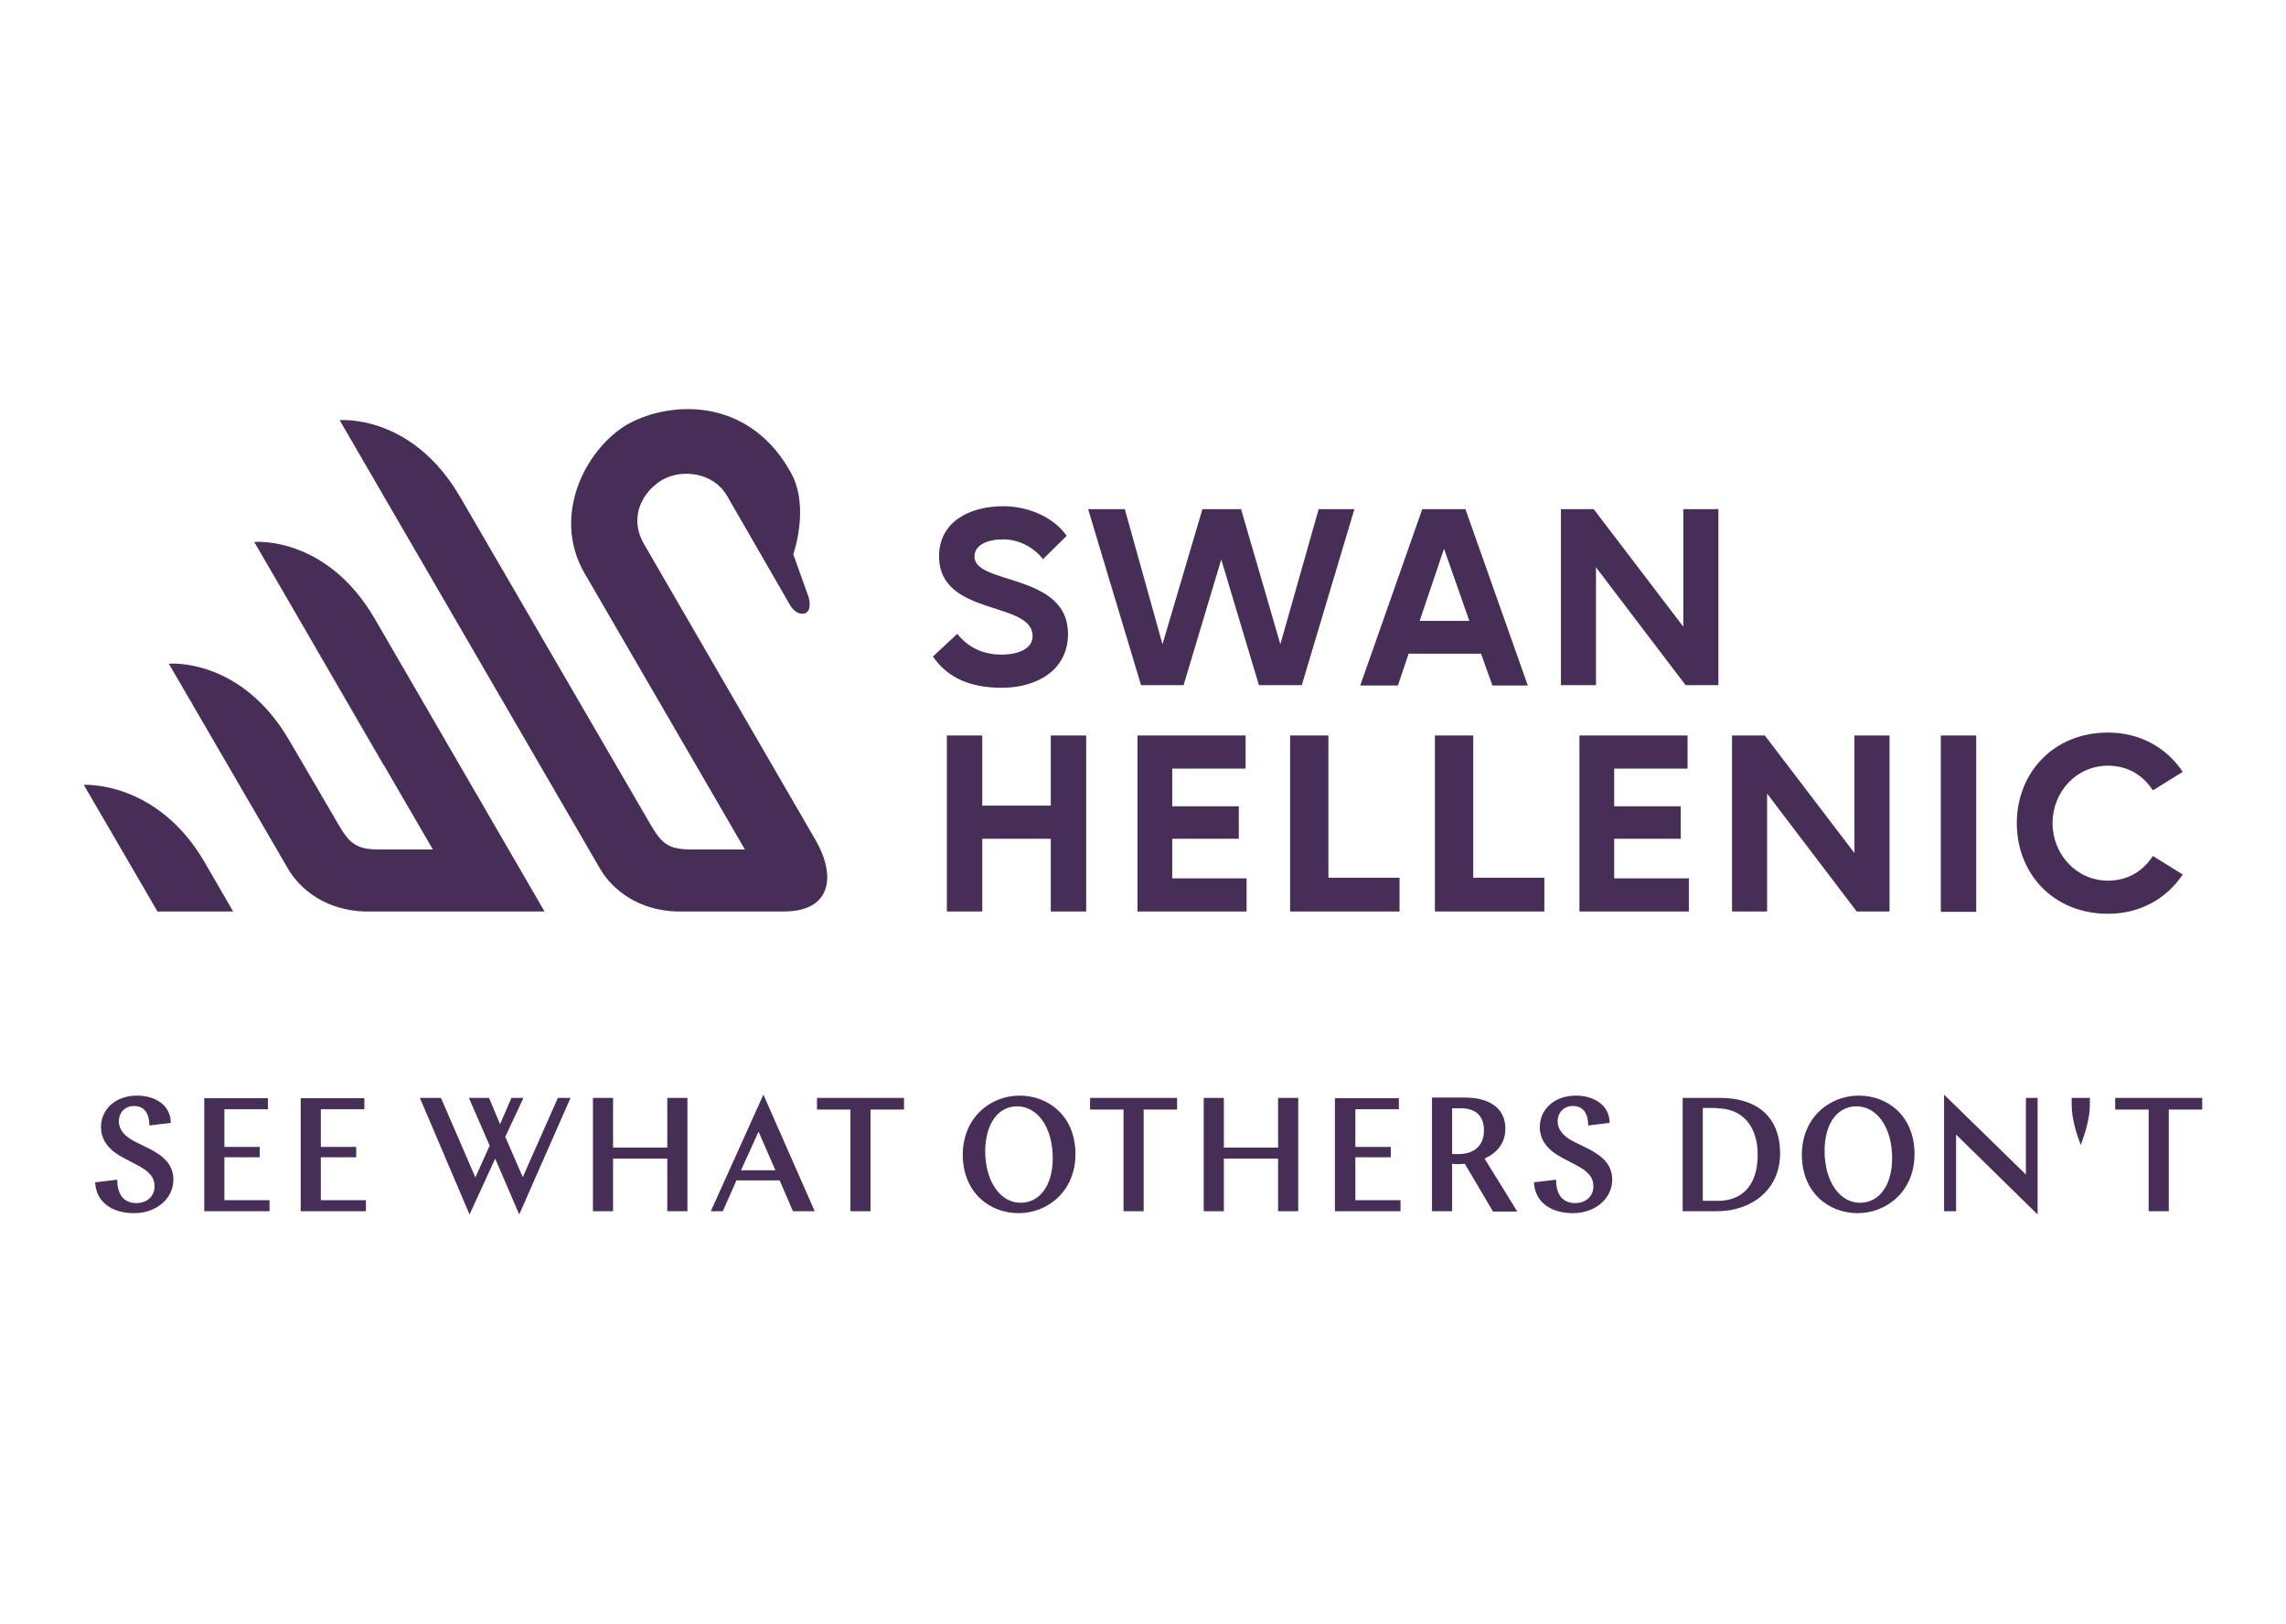
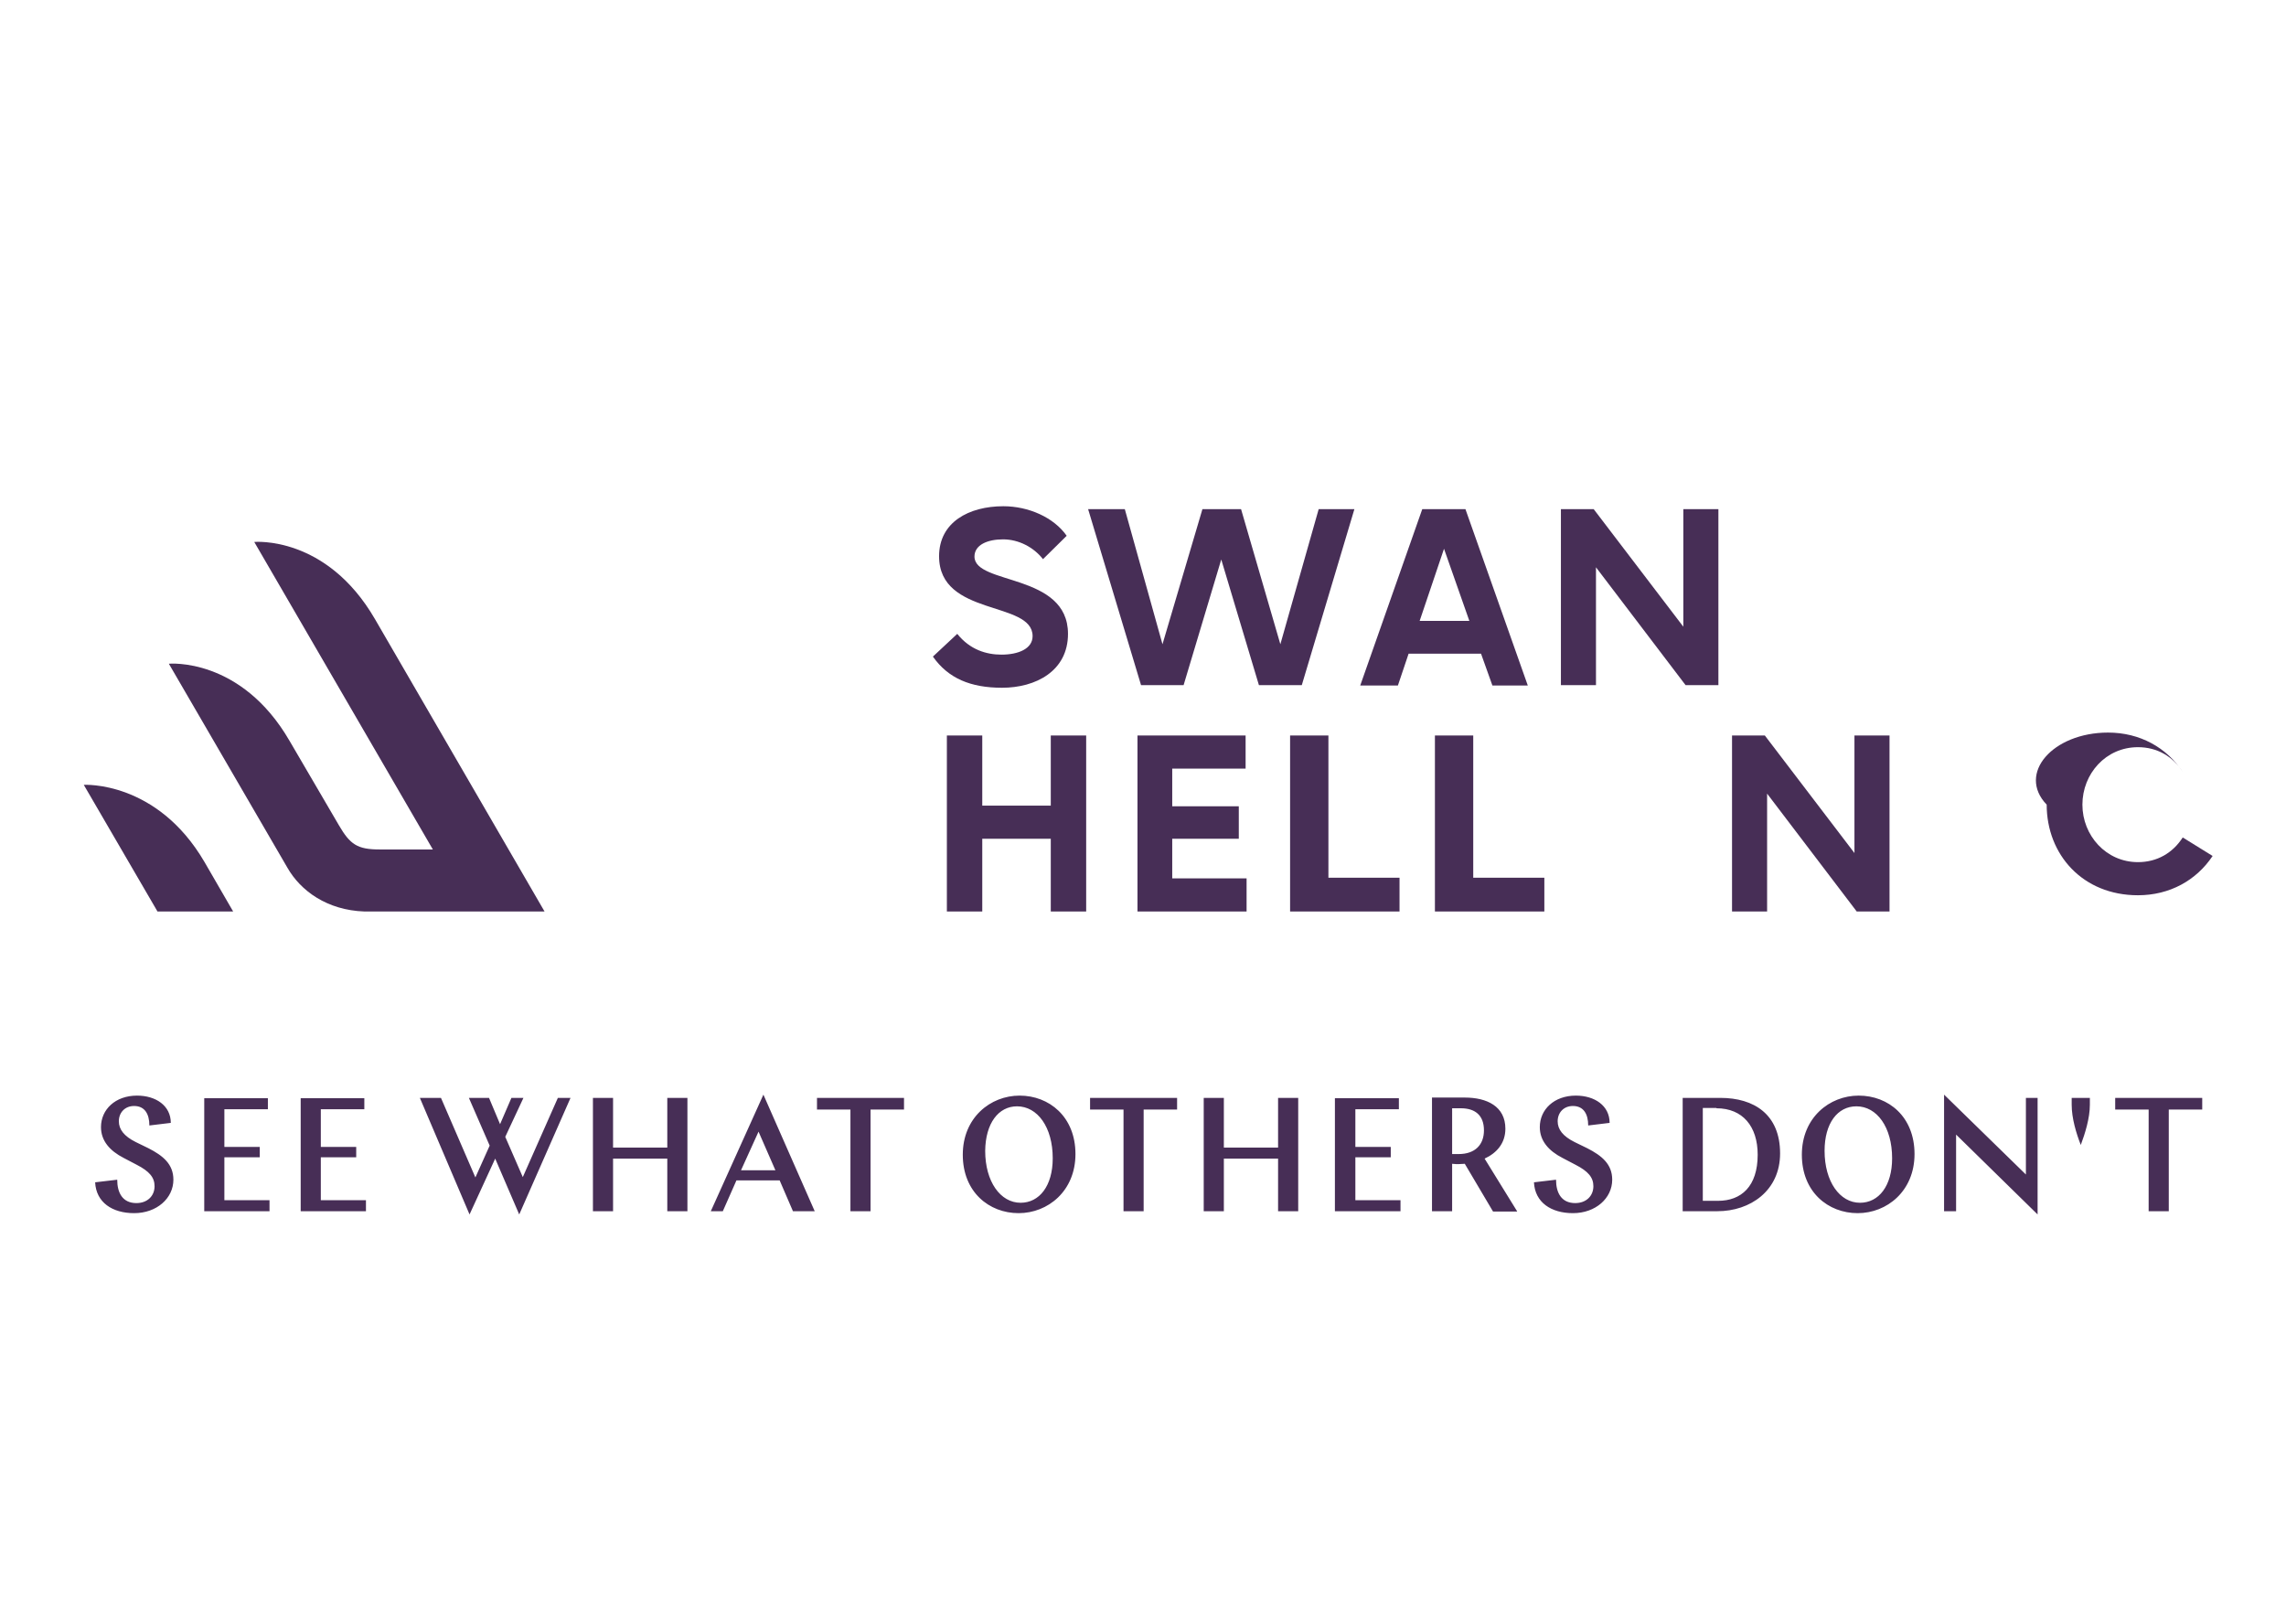
<svg xmlns="http://www.w3.org/2000/svg" version="1.1" x="0px" y="0px" viewBox="0 0 704 500" style="enable-background:new 0 0 704 500;" xml:space="preserve">
  <style type="text/css">
	.st0{fill:#472E56;}
</style>
  <g id="swan">
-     <polygon class="st0" points="118.3,235.8 118.2,235.8 89.5,186.3  " />
    <path class="st0" d="M167.7,280.7l-55.5,0c-11.4-0.4-19.6-6.3-23.7-13.5l-36.5-62.8c0,0,22.2-2.1,37.2,23.8l15.2,26   c3.4,5.8,5.6,7.4,12.5,7.4h16.4l-55-94.7c0,0,22.2-2.1,37.2,23.8L167.7,280.7z" />
    <path class="st0" d="M71.8,280.7H48.5l-22.7-39c0,0,22.5-1.4,37.2,23.8L71.8,280.7z" />
-     <path class="st0" d="M241.4,280.7h-33.1c-11.4-0.4-19.6-6.3-23.7-13.5l-80-137.8c0,0,22.2-2.1,37.2,23.8l58.7,101   c3.4,5.8,5.6,7.4,12.5,7.4h16.4L180,176.5c-10.8-18.7,1.6-40.3,14.9-46.7c14-6.7,36.6-6.4,48.8,16c5.7,10.6,0.6,24.9,0.6,24.9   l4.7,13.1c0,0,1.3,4.4-1.2,5.1c-2.6,0.7-4.4-2.4-4.4-2.4l-19.5-33.8c-4.2-7.3-13.9-8.3-19.8-5c-5.9,3.4-10.7,11.2-5.8,19.8   c0.1,0.2,52.8,91.1,52.8,91.1C257.8,270.2,255.7,280.7,241.4,280.7" />
    <path class="st0" d="M287.3,202.2l7.5-7c3.9,4.9,9,6.4,13.6,6.4c5.2,0,9.6-1.8,9.6-5.7c0-11-28.8-5.9-28.8-24.6   c0-10.5,9.2-15.4,19.8-15.4c7.7,0,15.5,3.4,19.5,9.1l-7.3,7.2c-2.8-3.6-7.4-6.1-12.3-6.1c-4.8,0-8.8,1.7-8.8,5.3   c0,8.8,28.8,5,28.8,23.8c0,11.5-10,16.6-20.3,16.6C298.9,211.8,292,208.9,287.3,202.2" />
    <polygon class="st0" points="335.1,156.8 346.4,156.8 358,198.4 370.3,156.8 382.2,156.8 394.3,198.4 406.1,156.8 417.1,156.8    400.9,211 387.7,211 376.1,172.3 364.5,211 351.4,211  " />
    <path class="st0" d="M437.2,191.2h15.3l-7.8-22.2L437.2,191.2z M456.1,201.3h-22.3l-3.3,9.8h-11.6l19.1-54.3h13.3l19.2,54.3h-10.9   L456.1,201.3z" />
    <polygon class="st0" points="480.7,156.8 490.8,156.8 518.4,193 518.4,156.8 529.2,156.8 529.2,211 519.1,211 491.5,174.7    491.5,211 480.7,211  " />
    <polygon class="st0" points="291.6,226.5 302.5,226.5 302.5,248.1 323.6,248.1 323.6,226.5 334.5,226.5 334.5,280.7 323.6,280.7    323.6,258.3 302.5,258.3 302.5,280.7 291.6,280.7  " />
    <polygon class="st0" points="350.3,226.5 383.6,226.5 383.6,236.7 361,236.7 361,248.3 381.5,248.3 381.5,258.3 361,258.3    361,270.5 383.9,270.5 383.9,280.7 350.3,280.7  " />
    <polygon class="st0" points="397.3,226.5 409.1,226.5 409.1,270.3 431,270.3 431,280.7 397.3,280.7  " />
    <polygon class="st0" points="441.9,226.5 453.7,226.5 453.7,270.3 475.6,270.3 475.6,280.7 441.9,280.7  " />
-     <polygon class="st0" points="486.4,226.5 519.7,226.5 519.7,236.7 497.1,236.7 497.1,248.3 517.6,248.3 517.6,258.3 497.1,258.3    497.1,270.5 520.1,270.5 520.1,280.7 486.4,280.7  " />
    <polygon class="st0" points="533.4,226.5 543.5,226.5 571.1,262.7 571.1,226.5 581.9,226.5 581.9,280.7 571.8,280.7 544.2,244.4    544.2,280.7 533.4,280.7  " />
-     <rect x="597.7" y="226.5" class="st0" width="10.9" height="54.3" />
-     <path class="st0" d="M649.2,225.6c9.8,0,18,4.6,23,12.1l-9.2,5.7c-3.1-4.8-7.9-7.6-13.8-7.6c-9.9,0-17.1,8.2-17.1,17.7   s7.3,17.7,17.1,17.7c5.9,0,10.7-2.8,13.8-7.6l9.2,5.7c-5,7.5-13.2,12.1-23,12.1c-17,0-28.1-12.5-28.1-27.9   C621.1,238.2,632.2,225.6,649.2,225.6" />
+     <path class="st0" d="M649.2,225.6c9.8,0,18,4.6,23,12.1c-3.1-4.8-7.9-7.6-13.8-7.6c-9.9,0-17.1,8.2-17.1,17.7   s7.3,17.7,17.1,17.7c5.9,0,10.7-2.8,13.8-7.6l9.2,5.7c-5,7.5-13.2,12.1-23,12.1c-17,0-28.1-12.5-28.1-27.9   C621.1,238.2,632.2,225.6,649.2,225.6" />
    <path class="st0" d="M651.4,341.7h10.3V373h6.2v-31.3h10.3v-3.6h-26.8V341.7z M638,340.2c0,4.2,1.4,8.8,2.8,12.4   c1.3-3.5,2.8-8.2,2.8-12.4v-2.1H638V340.2z M598.7,373h3.7v-23.6l25.1,24.6v-35.9h-3.6v23.6l-25.2-24.6V373z M571.7,340.7   c6.3,0,11,6.4,11,16c0,8.5-4.1,13.7-9.9,13.7c-6.2,0-10.9-6.5-10.9-16C561.9,345.9,565.9,340.7,571.7,340.7 M572.4,337.4   c-9,0-17.5,6.8-17.5,18.2c0,11.5,8.1,18,17.2,18c9,0,17.5-6.8,17.5-18.2C589.6,343.9,581.6,337.4,572.4,337.4 M528.6,341.3   c8.1,0,12.7,5.6,12.7,14.3c0,9.8-5.1,14.2-12.2,14.2h-4.7v-28.6H528.6z M518.2,373h10.7c10.1,0,19.3-6.3,19.3-17.8   c0-12-8-17.1-18.4-17.1h-11.6V373z M485.3,337.4c-6.7,0-11.1,4.3-11.1,9.7c0,4.2,2.7,7.3,7,9.5l4,2.1c3.9,2,5.5,3.9,5.5,6.6   c0,3-2.2,5.2-5.6,5.2c-4.2,0-5.9-3.1-5.9-7.2l-6.8,0.8c0.3,6.2,5.3,9.5,12,9.5c7,0,12.1-4.6,12.1-10.3c0-4.8-3.2-7.4-7.7-9.7   l-3.9-1.9c-3.6-1.8-5.2-3.9-5.2-6.4c0-2.6,1.8-4.7,4.7-4.7c3.3,0,4.7,2.5,4.7,6l6.6-0.8C495.7,340.5,491.1,337.4,485.3,337.4    M449.9,341.3c4.2,0,7.1,2,7.1,6.8c0,4.4-2.7,7.3-7.8,7.3h-2v-14.1H449.9z M467.2,373l-10-16.2c3.7-1.7,6.4-4.7,6.4-9.2   c0-6.9-5.7-9.6-12.5-9.6H441V373h6.2v-14.6c0.8,0.1,1.6,0.1,1.9,0.1c0.6,0,1.4-0.1,2-0.1l8.7,14.7H467.2z M411.2,373h20.1v-3.4   h-13.9v-13.2h10.9v-3.2h-10.9v-11.6h13.4v-3.4h-19.7V373z M393.6,373h6.2v-34.9h-6.2v15.3h-16.7v-15.3h-6.2V373h6.2v-16.2h16.7V373   z M335.7,341.7H346V373h6.2v-31.3h10.3v-3.6h-26.8V341.7z M313.2,340.7c6.3,0,11,6.4,11,16c0,8.5-4.1,13.7-9.9,13.7   c-6.2,0-10.9-6.5-10.9-16C303.5,345.9,307.5,340.7,313.2,340.7 M314,337.4c-9,0-17.5,6.8-17.5,18.2c0,11.5,8.1,18,17.2,18   c9,0,17.5-6.8,17.5-18.2C331.2,343.9,323.1,337.4,314,337.4 M251.6,341.7h10.3V373h6.2v-31.3h10.3v-3.6h-26.8V341.7z M233.6,348.5   l5.2,11.9h-10.6L233.6,348.5z M235.1,337.1L218.9,373h3.7l4.2-9.5h13.3l4.1,9.5h6.7L235.1,337.1z M205.5,373h6.2v-34.9h-6.2v15.3   h-16.7v-15.3h-6.2V373h6.2v-16.2h16.7V373z M144.6,374l7.9-17.2l7.4,17.2l15.8-35.9h-3.9L161,362.5l-5.4-12.4l5.6-12h-3.7l-3.5,8.1   l-3.4-8.1h-6.2l6.4,14.7l-4.4,9.8l-10.6-24.5h-6.5L144.6,374z M92.6,373h20.1v-3.4H98.8v-13.2h10.9v-3.2H98.8v-11.6h13.4v-3.4H92.6   V373z M62.9,373H83v-3.4H69.1v-13.2H80v-3.2H69.1v-11.6h13.4v-3.4H62.9V373z M42.2,337.4c-6.7,0-11.1,4.3-11.1,9.7   c0,4.2,2.7,7.3,7,9.5l4,2.1c3.9,2,5.5,3.9,5.5,6.6c0,3-2.2,5.2-5.6,5.2c-4.2,0-5.9-3.1-5.9-7.2l-6.8,0.8c0.3,6.2,5.3,9.5,12,9.5   c7,0,12.1-4.6,12.1-10.3c0-4.8-3.2-7.4-7.7-9.7l-3.9-1.9c-3.6-1.8-5.2-3.9-5.2-6.4c0-2.6,1.8-4.7,4.7-4.7c3.3,0,4.7,2.5,4.7,6   l6.6-0.8C52.6,340.5,48,337.4,42.2,337.4" />
  </g>
</svg>